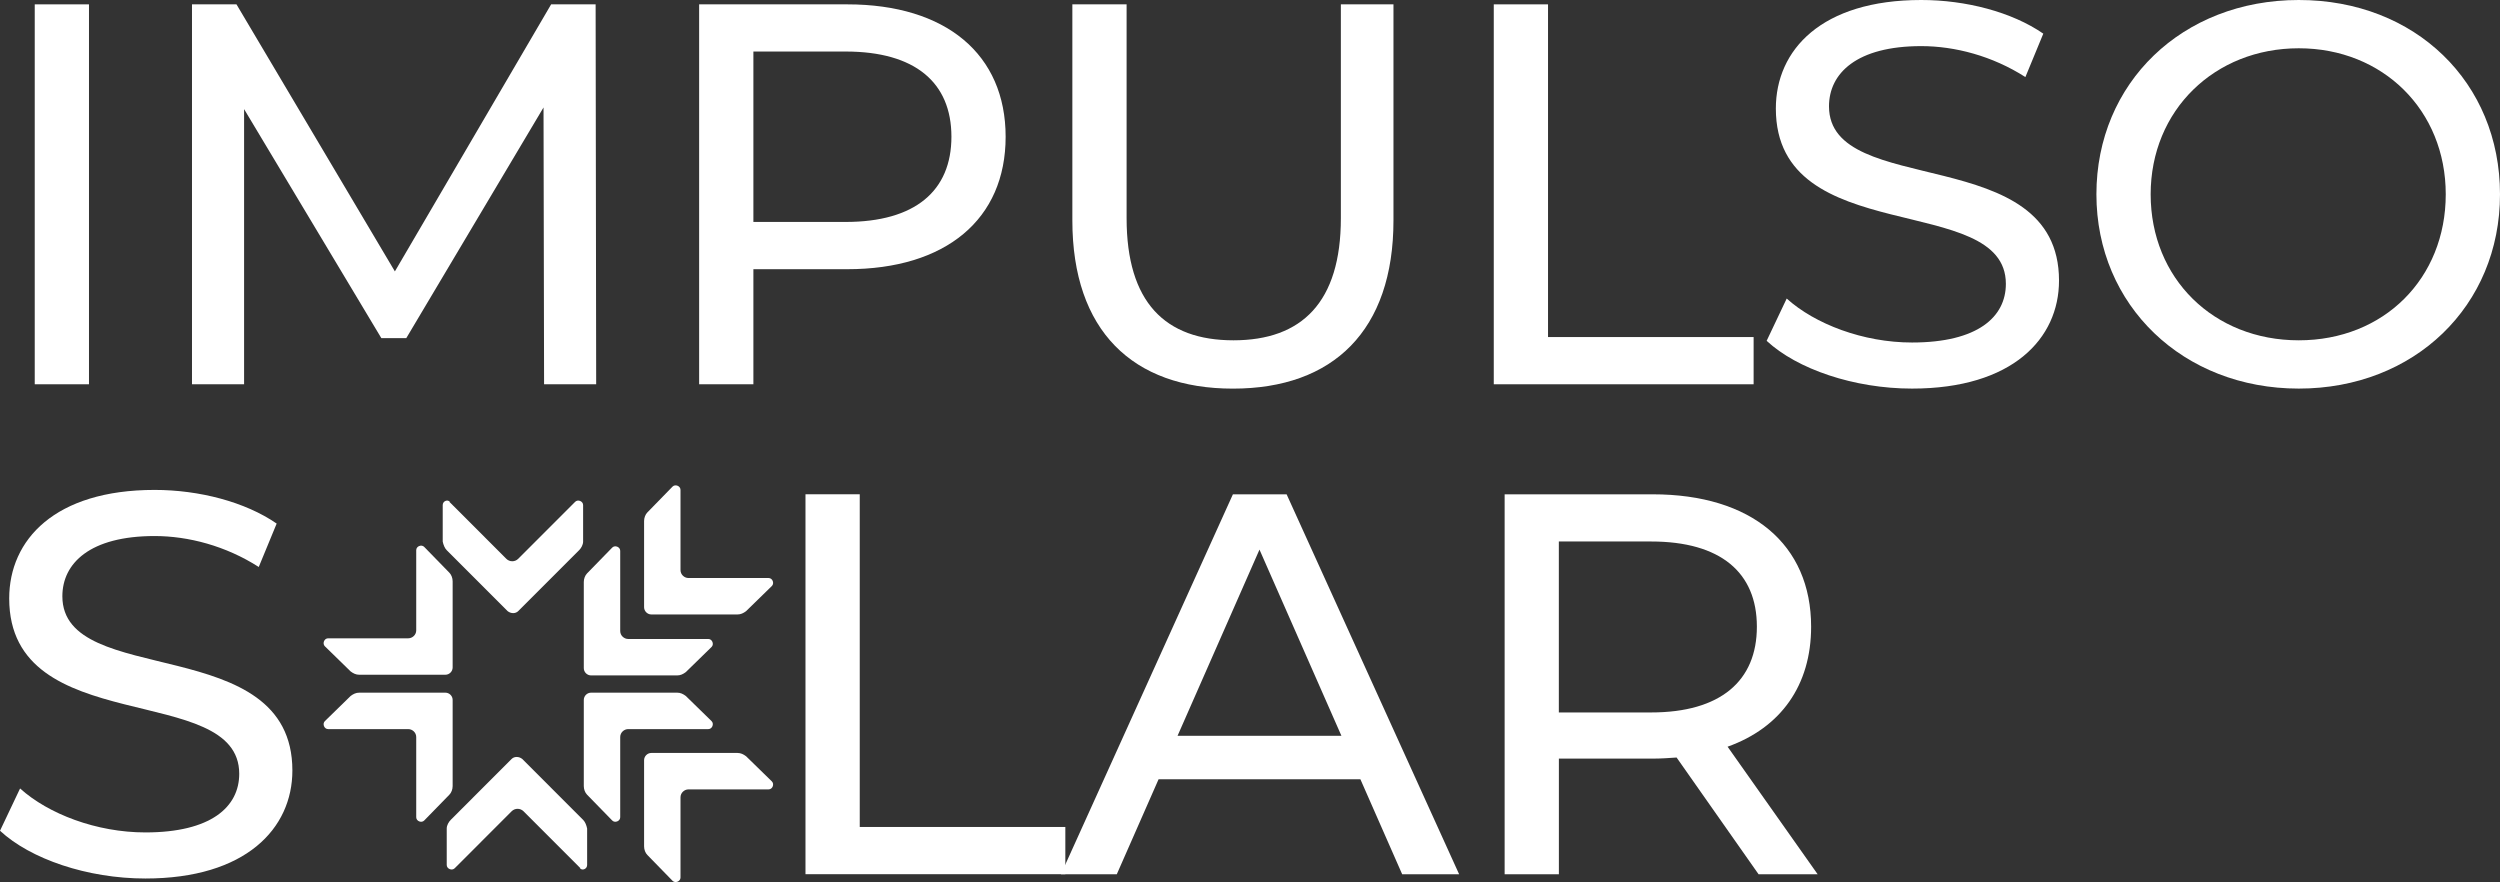
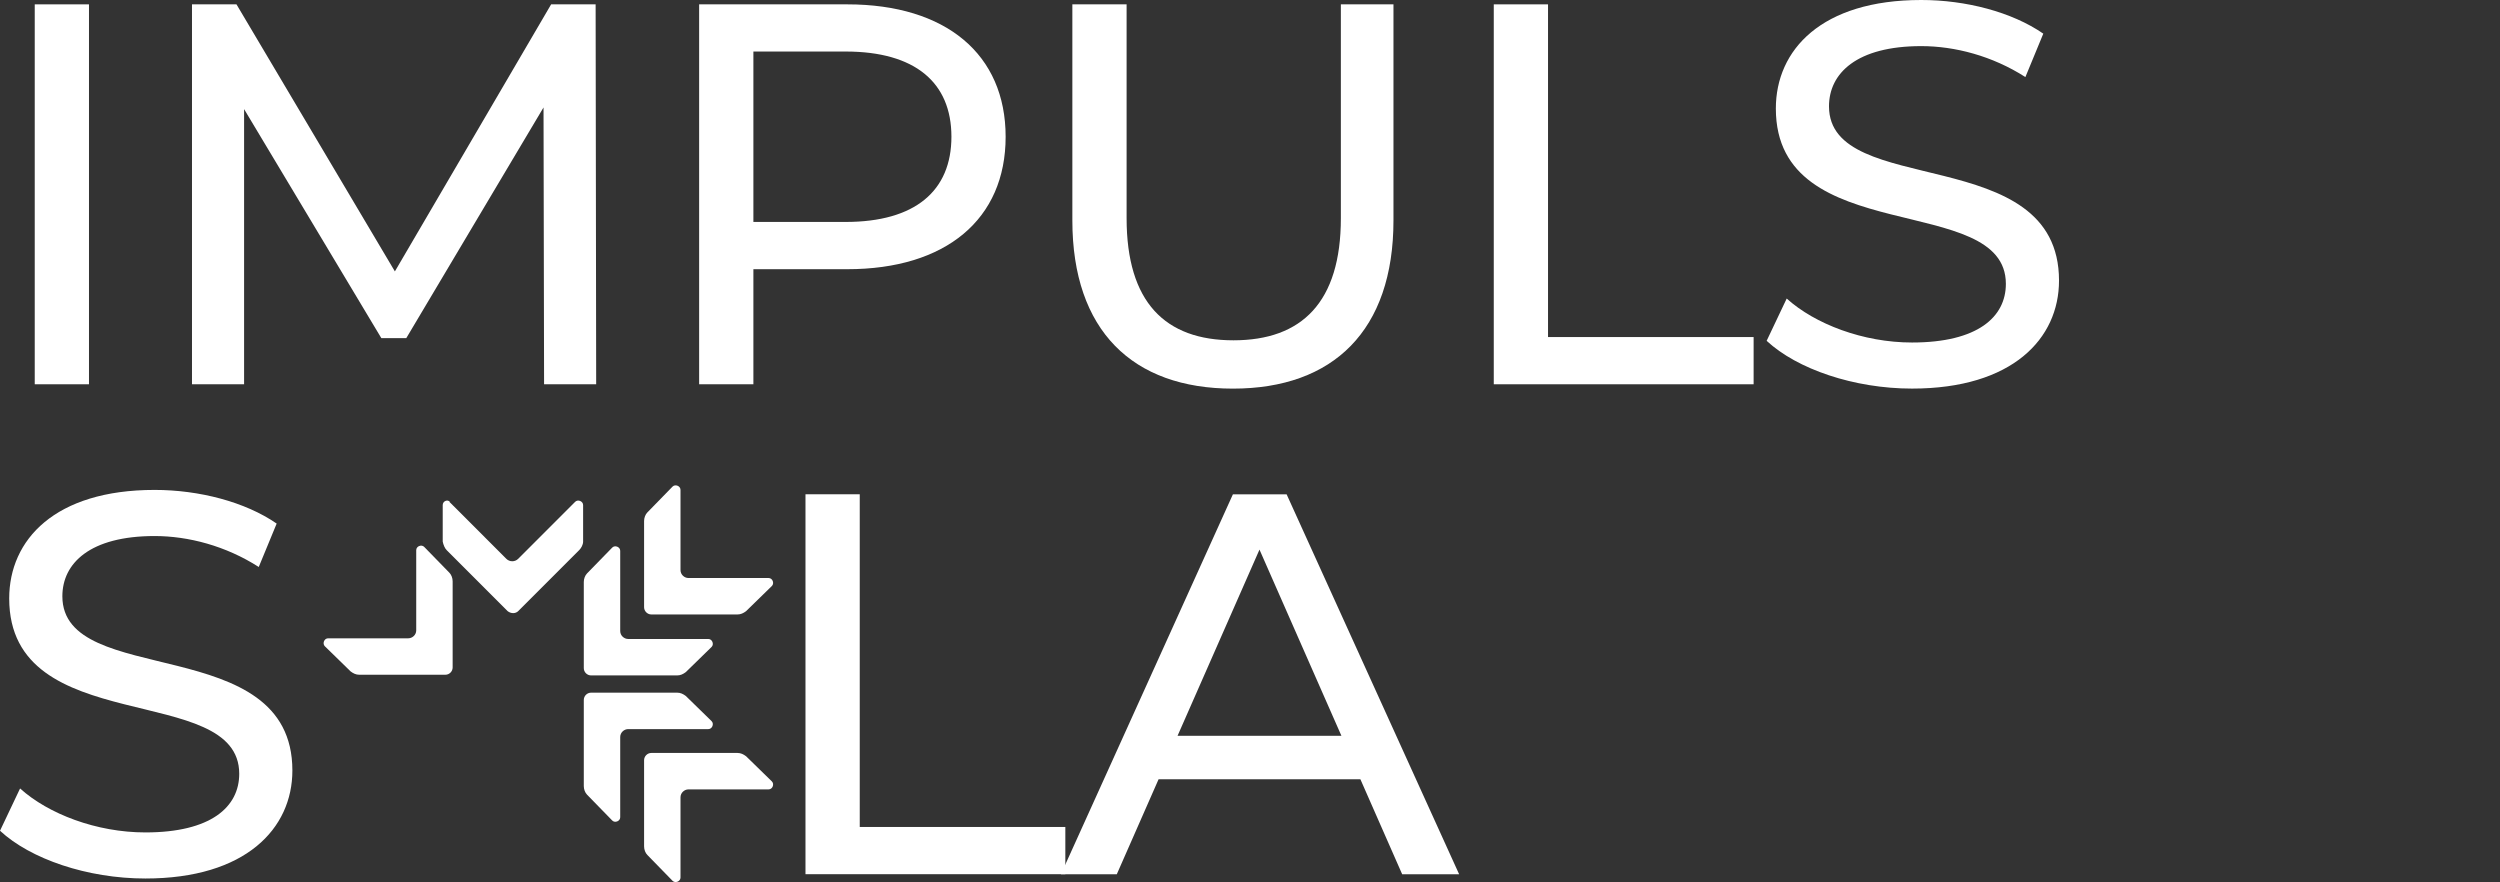
<svg xmlns="http://www.w3.org/2000/svg" width="496" height="175" viewBox="0 0 496 175" fill="none">
  <rect x="0" y="0" width="496" height="175" fill="#333333" stroke="none" />
  <path d="M6.891 0.864H17.654V76.24H6.891V0.864Z" fill="white" />
  <path d="M107.945 76.24L107.836 21.32L80.609 67.081H75.654L48.427 21.647V76.24H38.091V0.864H46.918L78.345 53.846L109.345 0.864H118.172L118.281 76.24H107.945Z" fill="white" />
  <path d="M199.518 27.133C199.518 43.496 187.682 53.41 168.091 53.41H149.473V76.24H138.709V0.864H168.091C187.682 0.864 199.518 10.769 199.518 27.141V27.133ZM188.763 27.133C188.763 16.363 181.554 10.224 167.773 10.224H149.473V44.033H167.773C181.545 44.033 188.763 37.894 188.763 27.124V27.133Z" fill="white" />
  <path d="M212.755 43.723V0.864H223.518V43.286C223.518 59.977 231.163 67.517 244.718 67.517C258.273 67.517 266.027 59.977 266.027 43.286V0.864H276.464V43.723C276.464 65.58 264.518 77.104 244.609 77.104C224.7 77.104 212.755 65.58 212.755 43.723Z" fill="white" />
  <path d="M296.364 0.864H307.128V66.871H347.918V76.24H296.364V0.864Z" fill="white" />
  <path d="M350.5 67.626L354.482 59.231C360.082 64.288 369.655 67.954 379.346 67.954C392.372 67.954 397.964 62.896 397.964 56.32C397.964 37.91 352.328 49.535 352.328 21.538C352.328 9.905 361.373 0 381.173 0C390 0 399.146 2.365 405.391 6.676L401.837 15.29C395.273 11.088 387.846 9.15 381.173 9.15C368.364 9.15 362.873 14.535 362.873 21.102C362.873 39.512 408.509 27.997 408.509 55.666C408.509 67.19 399.255 77.096 379.346 77.096C367.828 77.096 356.528 73.221 350.5 67.618V67.626Z" fill="white" />
-   <path d="M415.928 38.548C415.928 16.473 432.936 0 456.073 0C479.209 0 496 16.363 496 38.548C496 60.732 478.991 77.096 456.073 77.096C433.154 77.096 415.928 60.623 415.928 38.548ZM485.236 38.548C485.236 21.857 472.755 9.578 456.073 9.578C439.391 9.578 426.691 21.857 426.691 38.548C426.691 55.238 439.173 67.517 456.073 67.517C472.972 67.517 485.236 55.238 485.236 38.548Z" fill="white" />
  <path d="M0 164.826L3.982 156.431C9.582 161.488 19.155 165.153 28.845 165.153C41.872 165.153 47.463 160.096 47.463 153.52C47.463 135.11 1.827 146.735 1.827 118.738C1.827 107.105 10.872 97.2 30.672 97.2C39.5 97.2 48.645 99.565 54.89 103.876L51.336 112.49C44.772 108.288 37.345 106.35 30.672 106.35C17.864 106.35 12.373 111.735 12.373 118.302C12.373 136.712 58.009 125.197 58.009 152.866C58.009 164.39 48.754 174.296 28.845 174.296C17.327 174.296 6.027 170.421 0 164.818L0 164.826Z" fill="white" />
  <path d="M159.809 98.064H170.573V164.071H211.363V173.44H159.809V98.064Z" fill="white" />
  <path d="M269.9 154.602H229.864L221.573 173.448H210.491L244.609 98.072H255.264L289.49 173.448H278.19L269.9 154.602ZM266.136 145.98L249.882 109.043L233.628 145.98H266.128H266.136Z" fill="white" />
-   <path d="M348.891 173.44L332.636 150.291C331.128 150.4 329.518 150.509 327.9 150.509H309.282V173.448H298.519V98.072H327.9C347.491 98.072 359.327 107.977 359.327 124.349C359.327 135.982 353.3 144.378 342.754 148.144L360.618 173.448H348.891V173.44ZM348.564 124.341C348.564 113.572 341.355 107.432 327.573 107.432H309.274V141.35H327.573C341.346 141.35 348.564 135.102 348.564 124.333V124.341Z" fill="white" />
  <path d="M135.013 97.192V113.102C135.013 114.025 135.801 114.679 136.589 114.679H152.491C153.279 114.679 153.673 115.727 153.145 116.256L148.023 121.255C147.495 121.649 146.975 121.909 146.313 121.909H129.229C128.441 121.909 127.787 121.255 127.787 120.466V103.373C127.787 102.719 128.047 102.056 128.441 101.662L133.437 96.537C133.965 96.009 135.013 96.403 135.013 97.192Z" fill="white" />
  <path d="M135.013 174.103V158.192C135.013 157.27 135.801 156.615 136.589 156.615H152.491C153.279 156.615 153.673 155.567 153.145 155.039L148.023 150.04C147.495 149.646 146.975 149.385 146.313 149.385H129.229C128.441 149.385 127.787 150.04 127.787 150.828V167.921C127.787 168.576 128.047 169.238 128.441 169.632L133.437 174.757C133.965 175.285 135.013 174.891 135.013 174.103Z" fill="white" />
-   <path d="M115.171 172.266L103.871 160.96C103.217 160.306 102.161 160.306 101.507 160.96L90.207 172.266C89.679 172.794 88.631 172.4 88.631 171.612V164.382C88.631 163.728 89.025 163.065 89.419 162.671L101.507 150.576C102.035 150.048 102.949 150.048 103.611 150.576L115.699 162.671C116.093 163.065 116.353 163.719 116.487 164.382V171.612C116.487 172.4 115.565 172.794 115.045 172.266" fill="white" />
  <path d="M117.267 134.003C116.479 134.003 115.825 133.349 115.825 132.561V115.467C115.825 114.813 116.085 114.151 116.479 113.756L121.475 108.632C122.003 108.103 123.051 108.498 123.051 109.286V125.197C123.051 126.119 123.839 126.773 124.627 126.773H140.529C141.317 126.773 141.711 127.822 141.183 128.35L136.061 133.349C135.533 133.743 135.013 134.003 134.351 134.003H117.267Z" fill="white" />
  <path d="M123.051 162.143V146.232C123.051 145.309 123.839 144.655 124.627 144.655H140.529C141.317 144.655 141.711 143.607 141.183 143.078L136.061 138.079C135.533 137.685 135.013 137.425 134.351 137.425H117.267C116.479 137.425 115.825 138.079 115.825 138.868V155.961C115.825 156.615 116.085 157.278 116.479 157.672L121.475 162.797C122.003 163.325 123.051 162.931 123.051 162.143Z" fill="white" />
  <path d="M82.579 109.152V125.062C82.579 125.985 81.791 126.639 81.003 126.639H65.1C64.312 126.639 63.919 127.688 64.447 128.216L69.569 133.215C70.097 133.609 70.616 133.869 71.279 133.869H88.363C89.151 133.869 89.805 133.215 89.805 132.426V115.333C89.805 114.679 89.545 114.016 89.151 113.622L84.154 108.498C83.626 107.969 82.579 108.363 82.579 109.152Z" fill="white" />
-   <path d="M82.579 162.143V146.232C82.579 145.309 81.791 144.655 81.003 144.655H65.1C64.312 144.655 63.919 143.607 64.447 143.078L69.569 138.079C70.097 137.685 70.616 137.425 71.279 137.425H88.363C89.151 137.425 89.805 138.079 89.805 138.868V155.961C89.805 156.615 89.545 157.278 89.151 157.672L84.154 162.797C83.626 163.325 82.579 162.931 82.579 162.143Z" fill="white" />
  <path d="M89.151 99.557L100.451 110.863C101.104 111.517 102.161 111.517 102.814 110.863L114.114 99.557C114.643 99.028 115.69 99.423 115.69 100.211V107.441C115.69 108.095 115.296 108.758 114.902 109.152L102.814 121.246C102.286 121.775 101.373 121.775 100.71 121.246L88.623 109.152C88.228 108.758 87.969 108.103 87.835 107.441V100.211C87.835 99.423 88.757 99.028 89.276 99.557" fill="white" />
</svg>